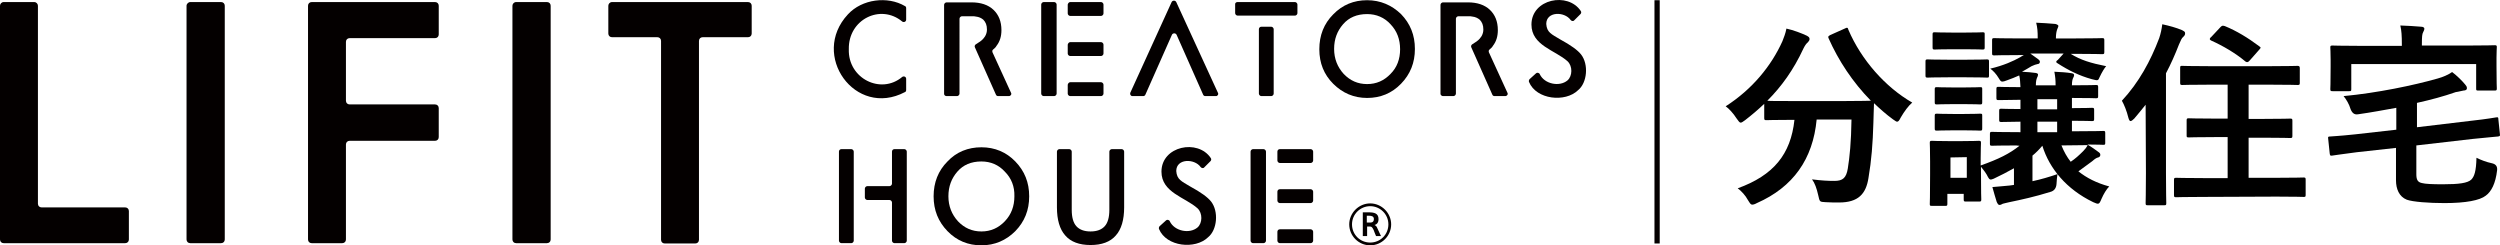
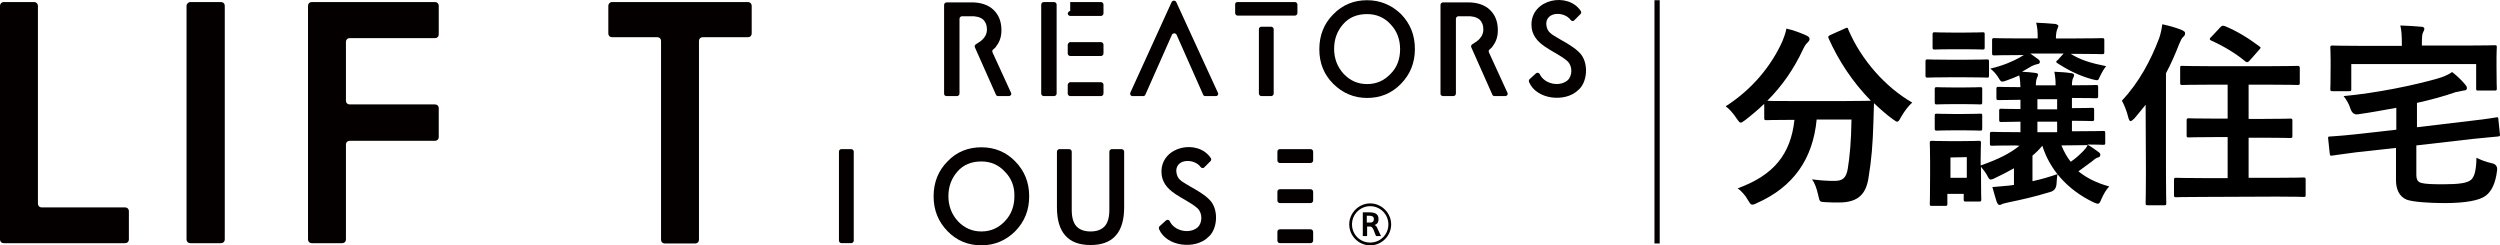
<svg xmlns="http://www.w3.org/2000/svg" id="_レイヤー_1" data-name=" レイヤー 1" width="286.044mm" height="28.07mm" viewBox="0 0 810.834 79.568">
  <defs>
    <style>
      .cls-1 {
        fill: #040000;
      }
    </style>
  </defs>
  <rect class="cls-1" x="536.6" y=".068" width="1.7" height="78.9" />
  <g>
    <path d="m598.3,9.268c.8-.4,1-.4,1.2.4,4.2,9.8,12,18.6,20.7,23.6-1.2,1-2.6,2.9-3.7,4.8-.5,1-.8,1.4-1.2,1.4s-.7-.4-1.4-.8c-2.2-1.6-4.2-3.4-6.1-5.2-.1,1.8-.1,4.1-.2,6.4-.2,6.8-.6,12-1.6,17.9-.8,5.1-3.3,7.9-9.5,7.9-1.6,0-2.8,0-4.4-.1-2-.1-1.9-.1-2.4-2.3s-1.1-3.9-2-5.1c3.2.4,5.1.5,7.3.5,2.7,0,3.8-1,4.3-4,.6-3.7,1.1-8.6,1.2-15.9h-11.3c-1.2,12.8-7.6,21.9-19.4,27.1-.7.4-1.2.5-1.5.5-.5,0-.7-.4-1.4-1.5-.8-1.5-2.1-2.9-3.3-3.8,11.6-4.2,17.2-11,18.4-22.2h-.7c-6,0-8.1.1-8.4.1-.6,0-.7-.1-.7-.7v-4.6c-2,1.9-4,3.6-6.2,5.3-.7.5-1.1.8-1.4.8-.5,0-.7-.5-1.4-1.4-1-1.6-2.5-3.2-3.5-3.9,8.6-5.5,14.8-13.1,18.4-21.1.5-1.3,1-2.5,1.3-4.1,2.3.5,4.9,1.5,6.6,2.3.7.4.9.6.9,1.1,0,.4-.2.6-.5,1-.6.5-1,1.1-1.5,2.1-3.2,6.9-7.1,12.3-11.7,16.9.9.1,3.1.1,8.1.1h17.2c5.5,0,7.6-.1,8.3-.1-5.9-6-10.5-13-13.7-20.2-.3-.7-.1-.7.5-1.1l4.7-2.1h0Z" />
    <path d="m637.6,19.368c4.8,0,6.5-.1,6.8-.1.6,0,.7.1.7.7v4.5c0,.7-.1.7-.7.7-.4,0-2-.1-6.8-.1h-5.6c-4.9,0-6.5.1-6.8.1-.6,0-.7-.1-.7-.7v-4.5c0-.6.1-.7.7-.7.4,0,1.9.1,6.8.1h5.6Zm-.3-8.8c4.1,0,5.4-.1,5.7-.1.7,0,.7.1.7.7v4.2c0,.6-.1.7-.7.7-.4,0-1.6-.1-5.7-.1h-4c-4.2,0-5.5.1-5.8.1-.6,0-.7-.1-.7-.7v-4.2c0-.6.1-.7.7-.7.4,0,1.6.1,5.8.1h4Zm17.5,36.6c-6.2,0-8.3.1-8.7.1-.6,0-.7-.1-.7-.6v-3.2c0-.6.1-.7.7-.7.4,0,2.5.1,8.7.1h.5v-3.4c-4.2.1-5.8.1-6.2.1-.6,0-.7-.1-.7-.7v-2.9c0-.6.1-.7.7-.7.4,0,1.9.1,6.2.1v-3c-4.9.1-6.8.1-7.1.1-.6,0-.7-.1-.7-.7v-2.9c0-.6.1-.7.7-.7.4,0,2.2.1,7.1.1-.1-1.6-.1-2.6-.4-3.8-1.2.5-2.5,1.1-4,1.6-.7.3-1.2.4-1.5.4-.5,0-.7-.4-1.2-1.2-.7-1.2-1.8-2.4-2.7-3,4.3-1,7.6-2.5,9.7-3.7.4-.2.7-.5,1.2-.7h-1.1c-6.1,0-8.2.1-8.5.1-.6,0-.7-.1-.7-.7v-4.2c0-.6.1-.7.7-.7.4,0,2.5.1,8.5.1h5.6c0-2.3-.1-3.5-.5-5.1,2.2.1,4,.2,6.2.4.5.1,1,.4,1,.6,0,.4-.2.6-.4,1.2s-.4,1.4-.4,2.9h6.5c6.1,0,8.2-.1,8.5-.1.6,0,.7.1.7.7v3.8c0,.6-.1.7-.7.7-.4,0-2.5-.1-8.5-.1h-1.7c3.2,2,6.5,3,11.5,4-.5.5-1.4,2-2.1,3.5-.5,1.3-.6,1.2-2.6.7-4-1.1-7.6-2.9-11-5.1-.4-.2-.5-.4-.5-.5s.1-.4.5-.6l1.9-2.1h-10.8l2.5,1.8c.5.4.6.6.6.9,0,.4-.3.7-.7.7-.5.1-1.2.3-2,.7-1,.6-2,1.2-3.1,1.8,1.6.1,3.2.2,4.5.4.5.1.7.3.7.5,0,.4-.1.6-.3,1-.2.5-.4,1.1-.4,2.5h6.4c0-1.7-.1-2.8-.4-4.4,2.1.1,4,.2,5.7.5.5.1.7.3.7.6s-.1.5-.3.9-.4,1-.4,2.4c5.9,0,7.5-.1,7.8-.1.6,0,.7.1.7.7v2.9c0,.6-.1.7-.7.7-.4,0-1.8-.1-7.8-.1v3.3c4.5,0,6.2-.1,6.5-.1.6,0,.7.1.7.7v2.9c0,.6-.1.7-.7.7-.4,0-2.1-.1-6.5-.1v3.4h1.5c6.2,0,8.3-.1,8.7-.1.5,0,.6.1.6.7v3.2c0,.5-.1.6-.6.6-.4,0-1.7-.1-5.2-.1,1.4.8,2.6,1.7,3.7,2.5.4.3.5.5.5.9s-.3.7-.7.8c-.5.1-1,.4-1.9,1.2l-4.5,3.3c2.6,2.1,5.9,3.8,10,4.9-.9.9-1.8,2.4-2.5,4-.5,1.2-.7,1.6-1.2,1.6-.4,0-.7-.2-1.5-.5-8.7-4.2-14.2-10.9-16.5-18.3-1,1.2-2.1,2.3-3.2,3.2v8.3c2.8-.6,5.5-1.4,8.1-2.3-.1,1-.3,2.3-.3,3.2-.1,1.4-.8,2.3-2.1,2.6-4.8,1.5-9.3,2.5-13.2,3.3-1,.2-1.6.4-2.1.5-.4.2-.7.4-1.1.4s-.6-.4-.9-1c-.5-1.5-.9-3.1-1.4-4.8,1.8-.1,4-.4,5.6-.5l1.4-.2v-5.4c-2.1,1.2-4.3,2.3-6.6,3.4-1,.4-1.3.4-1.8-.5-.5-1.1-1.4-2.3-2.3-3.4v1.4c0,7.4.1,8.8.1,9.2,0,.6-.1.7-.7.7h-4.3c-.6,0-.7-.1-.7-.7v-1.8h-5.3v3.2c0,.6-.1.7-.6.7h-4.4c-.7,0-.7-.1-.7-.7,0-.4.1-1.8.1-9.6v-4.1c0-4-.1-5.5-.1-6,0-.6.1-.7.7-.7.4,0,1.7.1,5.8.1h3.5c4.1,0,5.5-.1,5.9-.1.6,0,.7.1.7.7,0,.4-.1,1.9-.1,4.9v2.4c5.9-2.1,9.3-3.8,12.6-6.4h-1.1l.9-.1h0Zm-18-18.8c3.8,0,5-.1,5.4-.1.7,0,.7.1.7.7v4.2c0,.6-.1.7-.7.7-.4,0-1.5-.1-5.4-.1h-3.1c-3.9,0-5.1.1-5.5.1-.6,0-.7-.1-.7-.7v-4.2c0-.6.1-.7.7-.7.4,0,1.5.1,5.5.1,0,0,3.1,0,3.1,0Zm0,8.6c3.8,0,5-.1,5.4-.1.7,0,.7.1.7.7v4.1c0,.6-.1.7-.7.7-.4,0-1.5-.1-5.4-.1h-3.1c-3.9,0-5.1.1-5.5.1-.6,0-.7-.1-.7-.7v-4.1c0-.6.1-.7.7-.7.4,0,1.5.1,5.5.1h3.1Zm-4.2,14.1v6.6h5.3v-6.7l-5.3.1c0-.1,0,0,0,0Zm34.6-15.6v-3.3h-6.4v3.3h6.4Zm0,7.4v-3.4h-6.4v3.4h6.4Zm1.4,4.3c.8,2,1.8,3.8,3,5.3,1.5-1,2.7-2.1,4-3.4.6-.6,1.1-1.2,1.5-2l-8.5.1h0Z" />
    <path d="m695.9,33.968c-1.2,1.5-2.5,3.1-3.7,4.5-.5.5-.9.8-1.2.8s-.5-.4-.7-1.1c-.5-2.1-1.4-4.3-2.1-5.5,5.5-5.9,9.3-12.9,12.1-20.3.5-1.5.8-2.9,1-4.5,2.3.5,4.5,1.1,6.4,1.9.7.4,1,.5,1,1s-.1.7-.6,1.2c-.5.4-.7.9-1.4,2.5-1.2,3.1-2.6,6.3-4.2,9.3v32.4c0,6.3.1,9.4.1,9.7,0,.6-.1.7-.6.7h-5.5c-.5,0-.6-.1-.6-.7,0-.4.1-3.5.1-9.7l-.1-22.2h0Zm18.8,29.9c-6.3,0-8.5.1-8.9.1-.6,0-.7-.1-.7-.7v-4.9c0-.6.1-.7.7-.7.4,0,2.6.1,8.9.1h7.8v-13.3h-4.3c-5.9,0-8,.1-8.3.1-.7,0-.7-.1-.7-.7v-4.8c0-.6.1-.7.7-.7.4,0,2.5.1,8.3.1h4.3v-11h-6c-6.2,0-8.3.1-8.7.1-.6,0-.7-.1-.7-.7v-4.8c0-.7.1-.7.7-.7.4,0,2.5.1,8.7.1h20c6.2,0,8.3-.1,8.7-.1.5,0,.7.2.7.7v4.8c0,.6-.1.7-.7.7-.4,0-2.5-.1-8.7-.1h-7.2v11.1h5.1c6,0,8.1-.1,8.4-.1.6,0,.7.1.7.7v4.9c0,.6-.1.7-.7.7-.4,0-2.5-.1-8.4-.1h-5.1v13h9c6.3,0,8.4-.1,8.8-.1.6,0,.7.1.7.7v4.9c0,.7-.1.7-.7.7-.4,0-2.5-.1-8.8-.1l-23.6.1h0Zm5.5-55.1c.5-.5.7-.5,1.4-.3,3.7,1.5,7.5,3.8,11.1,6.5.4.3.5.4.5.5s-.2.4-.5.7l-3,3.4c-.6.7-.9.7-1.4.4-3.2-2.7-7.3-5.1-11.1-6.8-.4-.2-.5-.4-.5-.5s.1-.4.5-.7l3-3.2h0Z" />
    <path d="m801.5,39.168c5.5-.6,7.3-1,8.1-1.1.6-.1.7,0,.7.6l.5,4.8c.1.6,0,.7-.6.8s-2.7.2-8.3.8l-18.2,2.1v9.3c0,1.8.4,2.6,1.8,2.9,1.1.3,3.4.4,6.8.4,5.3,0,8-.4,9.2-1.5,1-1,1.6-2.7,1.7-7.1,1.4.7,3.2,1.4,5.1,1.8,1.2.3,1.7,1,1.6,2.2-.5,4.4-1.9,7-3.7,8.3-1.9,1.5-6.4,2.4-13.4,2.4-5,0-10.3-.4-12.2-1.1-2.5-1-3.5-3.5-3.5-6.3v-10.5l-12.7,1.4c-5.5.7-7.2,1-8,1.1-.6.1-.7,0-.8-.7l-.5-4.8c-.1-.6,0-.7.7-.7.8-.1,2.5-.1,8.1-.7l13.3-1.5v-7.1c-3.9.7-8.1,1.5-12.4,2.1-1.2.2-1.9-.4-2.4-1.6-.5-1.7-1.4-3.2-2.3-4.3,10.8-1,22.8-3.5,30.5-5.7,1.8-.5,3.4-1.2,4.7-2.1,1.6,1.2,3.2,2.8,4.2,4,.4.5.6.7.6,1.3,0,.4-.4.7-1.1.7-.7.1-1.6.4-2.5.5-4,1.4-8.1,2.5-12.6,3.5v7.9l17.6-2.1h0Zm-.8-24.4c5.9,0,8-.1,8.4-.1.6,0,.7.1.7.6,0,.4-.1,1.5-.1,3.4v2.8c0,5.7.1,6.8.1,7.2,0,.6-.1.7-.7.7h-5.3c-.7,0-.7-.1-.7-.7v-7.9h-40.5v8.1c0,.7-.1.7-.7.7h-5.4c-.6,0-.7-.1-.7-.7,0-.4.1-1.4.1-7.2v-2.3c0-2.5-.1-3.5-.1-4s.1-.6.7-.6c.5,0,2.5.1,8.4.1h14.1v-.5c0-2.7-.1-4.5-.5-6.1,2.4.1,4.6.2,6.8.4.6,0,1,.3,1,.6,0,.5-.2.7-.4,1.2-.3.5-.4,1.4-.4,3.8v.5h15.2Z" />
  </g>
  <g id="b">
    <g id="c">
      <g>
        <g>
          <path class="cls-1" d="m11.1.668H1.2C.5.668,0,1.268,0,1.868v75.8c0,.7.5,1.2,1.2,1.2h39.4c.7,0,1.2-.5,1.2-1.2v-9.2c0-.7-.5-1.2-1.2-1.2H13.5c-.7,0-1.2-.5-1.2-1.2V1.868c0-.6-.5-1.2-1.2-1.2Z" />
          <path class="cls-1" d="m61.7.668h10c.7,0,1.2.5,1.2,1.2v75.8c0,.7-.5,1.2-1.2,1.2h-10c-.7,0-1.2-.5-1.2-1.2V1.868c0-.6.6-1.2,1.2-1.2Z" />
          <path class="cls-1" d="m101.1,78.868h9.9c.7,0,1.2-.5,1.2-1.2v-30.8c0-.7.5-1.2,1.2-1.2h27.7c.7,0,1.2-.5,1.2-1.2v-9.4c0-.7-.5-1.2-1.2-1.2h-27.7c-.7,0-1.2-.5-1.2-1.2V13.568c0-.7.5-1.2,1.2-1.2h27.7c.7,0,1.2-.5,1.2-1.2V1.868c0-.7-.5-1.2-1.2-1.2h-40c-.7,0-1.2.5-1.2,1.2v75.8c0,.7.5,1.2,1.2,1.2h0Z" />
-           <path class="cls-1" d="m167.4.668h10c.7,0,1.2.5,1.2,1.2v75.8c0,.7-.5,1.2-1.2,1.2h-10c-.7,0-1.2-.5-1.2-1.2V1.868c0-.6.5-1.2,1.2-1.2Z" />
          <path class="cls-1" d="m197.3,1.868v9c0,.7.5,1.2,1.2,1.2h14.7c.7,0,1.2.5,1.2,1.2v64.5c0,.7.5,1.2,1.2,1.2h9.9c.7,0,1.2-.5,1.2-1.2V13.268c0-.7.5-1.2,1.2-1.2h14.7c.7,0,1.2-.5,1.2-1.2V1.868c0-.7-.5-1.2-1.2-1.2h-44.1c-.7,0-1.2.6-1.2,1.2h0Z" />
        </g>
        <g>
          <g>
            <path class="cls-1" d="m445.5,74.568c-.4-.8-.6-1.1-1.2-1.1h-.9v3.1h-1.4v-7.7h1.9c1.8,0,3.2.3,3.2,2.2,0,1.1-.5,1.7-1.3,1.9.4.2.7.5.8.8.3.6.9,2,1.3,2.8h-1.6c-.2-.5-.6-1.4-.8-2h0Zm.1-3.5c0-.9-.7-1.1-1.6-1.1h-.7v2.2h1.3c.6,0,1-.4,1-1.1h0Z" />
            <path class="cls-1" d="m444.4,79.568c-3.8,0-6.8-3.1-6.8-6.8s3.1-6.8,6.8-6.8,6.8,3.1,6.8,6.8-3,6.8-6.8,6.8Zm0-12.7c-3.2,0-5.9,2.6-5.9,5.9s2.6,5.9,5.9,5.9,5.9-2.6,5.9-5.9-2.7-5.9-5.9-5.9Z" />
          </g>
          <path class="cls-1" d="m443.4.068c-4.3,0-8,1.5-11,4.6-3,3-4.5,6.8-4.5,11.3s1.5,8.2,4.5,11.2,6.7,4.6,11,4.6,8-1.5,11-4.6,4.5-6.8,4.5-11.3-1.5-8.2-4.5-11.3c-3-2.9-6.7-4.5-11-4.5h0Zm10.7,15.9c0,3.2-1,5.9-3.1,8-2.1,2.2-4.6,3.3-7.6,3.3s-5.5-1.1-7.6-3.3c-2-2.2-3.1-4.9-3.1-8.1s1-5.8,2.9-8,4.5-3.3,7.8-3.3c3,0,5.6,1.1,7.6,3.3,2.1,2.2,3.1,4.9,3.1,8.1h0Z" />
          <path class="cls-1" d="m512.8,17.668c-1.1-1.4-3.3-3-6.8-4.9-2.8-1.7-4.3-2.2-4.5-5,0-4.1,5.9-4.1,7.9-1.3.3.4.9.5,1.2.1l2-2c.3-.3.3-.7.1-1-4.2-6.3-16-3.9-16,4.4,0,6.8,7.7,8.3,11.7,11.9,1.7,1.6,1.6,4.8,0,6.2-2.6,2.2-7.5,1.2-9-2-.2-.5-.9-.6-1.2-.3l-2.1,1.9c-.2.2-.3.6-.2.9,2.4,5.8,11.8,6.7,15.9,2.7,3-2.4,3.5-8.4,1-11.6h0Z" />
          <path class="cls-1" d="m318.3,47.768c-4.3,0-8.1,1.5-11,4.6-3,3-4.5,6.8-4.5,11.3s1.5,8.2,4.5,11.3,6.7,4.6,11,4.6,8-1.6,11-4.6c3-3.1,4.5-6.8,4.5-11.3s-1.5-8.2-4.5-11.3c-2.9-3-6.6-4.6-11-4.6h0Zm10.7,15.9c0,3.2-1,5.9-3.1,8.1s-4.6,3.3-7.6,3.3-5.5-1.1-7.6-3.3c-2-2.2-3.1-4.9-3.1-8.1s1-5.8,2.9-8,4.5-3.3,7.8-3.3c3,0,5.6,1.1,7.6,3.3,2.1,2.1,3.2,4.8,3.1,8h0Z" />
          <path class="cls-1" d="m359.8,68.068c0,2.4-.5,4.2-1.5,5.3-1,1.1-2.5,1.7-4.6,1.7s-3.6-.6-4.6-1.7-1.5-2.9-1.5-5.3v-18.9c0-.4-.4-.8-.8-.8h-3.2c-.4,0-.8.4-.8.8v18.1c0,4,.9,7.1,2.7,9.1,1.8,2.1,4.6,3.1,8.2,3.1s6.4-1,8.2-3.1c1.8-2,2.7-5.1,2.7-9.1v-18.1c0-.4-.4-.8-.8-.8h-3.2c-.4,0-.8.4-.8.8v18.9h0Z" />
          <path class="cls-1" d="m395,30.068l-13.5-29.4c-.3-.6-1.2-.6-1.5,0l-13.4,29.4c-.2.5.1,1.1.7,1.1h3.5c.3,0,.6-.2.7-.5l8.6-19.4c.3-.6,1.2-.6,1.5,0l8.6,19.4c.1.3.4.5.7.5h3.5c.5,0,.9-.6.6-1.1h0Z" />
-           <path class="cls-1" d="m275,4.668c-12.3,13.2,2.4,33.7,18.5,25.2.3-.1.4-.4.4-.7v-3.6c0-.7-.8-1-1.3-.6-6.9,5.8-17.6.5-17.3-9-.2-9.7,10.3-14.8,17.3-9,.5.4,1.3.1,1.3-.6v-3.7c0-.3-.1-.6-.4-.7-5.6-3.3-13.9-2.3-18.5,2.7h0Z" />
          <g>
            <path class="cls-1" d="m347.1,13.668h10c.4,0,.8.4.8.8v2.9c0,.4-.4.8-.8.8h-10c-.4,0-.8-.4-.8-.8v-2.9c.1-.4.4-.8.8-.8Z" />
            <path class="cls-1" d="m347.1,26.668h10c.4,0,.8.4.8.8v2.9c0,.4-.4.8-.8.8h-10c-.4,0-.8-.4-.8-.8v-2.9c.1-.4.4-.8.8-.8Z" />
-             <path class="cls-1" d="m347.1.668h10c.4,0,.8.4.8.8v2.9c0,.4-.4.8-.8.8h-10c-.4,0-.8-.4-.8-.8V1.468c.1-.4.4-.8.8-.8Z" />
+             <path class="cls-1" d="m347.1.668h10c.4,0,.8.4.8.8v2.9c0,.4-.4.8-.8.8h-10c-.4,0-.8-.4-.8-.8c.1-.4.4-.8.8-.8Z" />
            <path class="cls-1" d="m338.5.668h3.4c.4,0,.8.4.8.8v28.9c0,.4-.4.8-.8.8h-3.4c-.4,0-.8-.4-.8-.8V1.468c0-.4.4-.8.8-.8Z" />
          </g>
          <path class="cls-1" d="m468,31.168h3.4c.4,0,.8-.4.8-.8V6.068c0-.4.4-.8.8-.8h3.3c.4,0,.9,0,1.2.1,1,.1,1.8.5,2.4,1,.8.8,1.2,1.8,1.2,3.2,0,.8-.2,1.5-.6,2.2-.2.3-.4.5-.6.8-.5.6-1.4,1.2-2.4,1.8-.3.2-.5.6-.3,1l6.8,15.3c.1.3.4.5.7.5h3.5c.6,0,1-.6.7-1.1l-6-13.1c-.1-.3-.1-.7.2-.9.5-.4.9-.8,1.1-1.2,1.1-1.4,1.6-3.1,1.6-5.1,0-2.8-.9-5-2.6-6.6-1.7-1.6-4.1-2.4-7.1-2.4h-8.1c-.4,0-.8.4-.8.8v28.9c0,.3.4.7.8.7h0Z" />
          <g>
            <path class="cls-1" d="m409.1,8.668h3.2c.4,0,.8.4.8.8v20.9c0,.4-.4.8-.8.8h-3.2c-.4,0-.8-.4-.8-.8V9.468c0-.4.3-.8.8-.8Z" />
            <path class="cls-1" d="m401.3.668h18.7c.4,0,.8.4.8.8v2.8c0,.4-.4.8-.8.8h-18.6c-.4,0-.8-.4-.8-.8V1.468c-.1-.4.3-.8.7-.8Z" />
          </g>
          <g>
-             <path class="cls-1" d="m289.3,49.168v10.4c0,.4-.4.8-.8.8h-7.2c-.4,0-.8.4-.8.8v2.9c0,.4.4.8.8.8h7.2c.4,0,.8.4.8.8v12.4c0,.4.4.8.8.8h3.2c.4,0,.8-.4.8-.8v-28.9c0-.4-.4-.8-.8-.8h-3.2c-.5,0-.8.4-.8.8h0Z" />
            <path class="cls-1" d="m272.9,48.368h3.2c.4,0,.8.4.8.8v28.9c0,.4-.4.8-.8.8h-3.2c-.4,0-.8-.4-.8-.8v-28.9c0-.4.3-.8.8-.8Z" />
          </g>
          <path class="cls-1" d="m415.1,61.368h10c.4,0,.8.4.8.8v2.9c0,.4-.4.8-.8.8h-10c-.4,0-.8-.4-.8-.8v-2.9c0-.4.3-.8.8-.8Z" />
          <path class="cls-1" d="m415.1,74.368h10c.4,0,.8.4.8.8v2.9c0,.4-.4.8-.8.8h-10c-.4,0-.8-.4-.8-.8v-2.9c0-.4.3-.8.8-.8Z" />
          <path class="cls-1" d="m415.1,48.368h10c.4,0,.8.4.8.8v2.9c0,.4-.4.8-.8.8h-10c-.4,0-.8-.4-.8-.8v-2.9c0-.4.3-.8.8-.8Z" />
-           <path class="cls-1" d="m406.4,48.368h3.4c.4,0,.8.4.8.8v28.9c0,.4-.4.8-.8.8h-3.4c-.4,0-.8-.4-.8-.8v-28.9c0-.4.4-.8.8-.8Z" />
          <path class="cls-1" d="m307,31.168h3.4c.4,0,.8-.4.8-.8V6.068c0-.4.4-.8.8-.8h3.3c.4,0,.9,0,1.2.1,1,.1,1.8.5,2.4,1,.8.8,1.2,1.8,1.2,3.2,0,.8-.2,1.5-.6,2.2-.2.3-.4.5-.6.8-.5.6-1.4,1.2-2.4,1.8-.3.2-.5.6-.3,1l6.8,15.3c.1.3.4.5.7.5h3.5c.6,0,1-.6.7-1.1l-6-13.1c-.1-.3-.1-.7.2-.9.5-.4.9-.8,1.1-1.2,1.1-1.4,1.6-3.1,1.6-5.1,0-2.8-.9-5-2.6-6.6-1.7-1.6-4.1-2.4-7.1-2.4h-8.1c-.4,0-.8.4-.8.8v28.9c0,.3.3.7.8.7h0Z" />
          <path class="cls-1" d="m392.8,65.368c-1.1-1.4-3.3-3-6.8-4.9-2.8-1.7-4.3-2.2-4.5-5,0-4.1,5.9-4.1,7.9-1.3.3.4.9.5,1.2.1l2-2c.3-.3.3-.7.1-1-4.2-6.3-16-3.9-16,4.4,0,6.8,7.7,8.3,11.7,11.9,1.7,1.6,1.6,4.8,0,6.2-2.6,2.2-7.5,1.2-9-2-.2-.5-.9-.6-1.2-.3l-2.1,1.9c-.2.2-.3.6-.2.9,2.4,5.8,11.8,6.7,15.9,2.7,3-2.4,3.5-8.4,1-11.6h0Z" />
        </g>
      </g>
    </g>
  </g>
</svg>